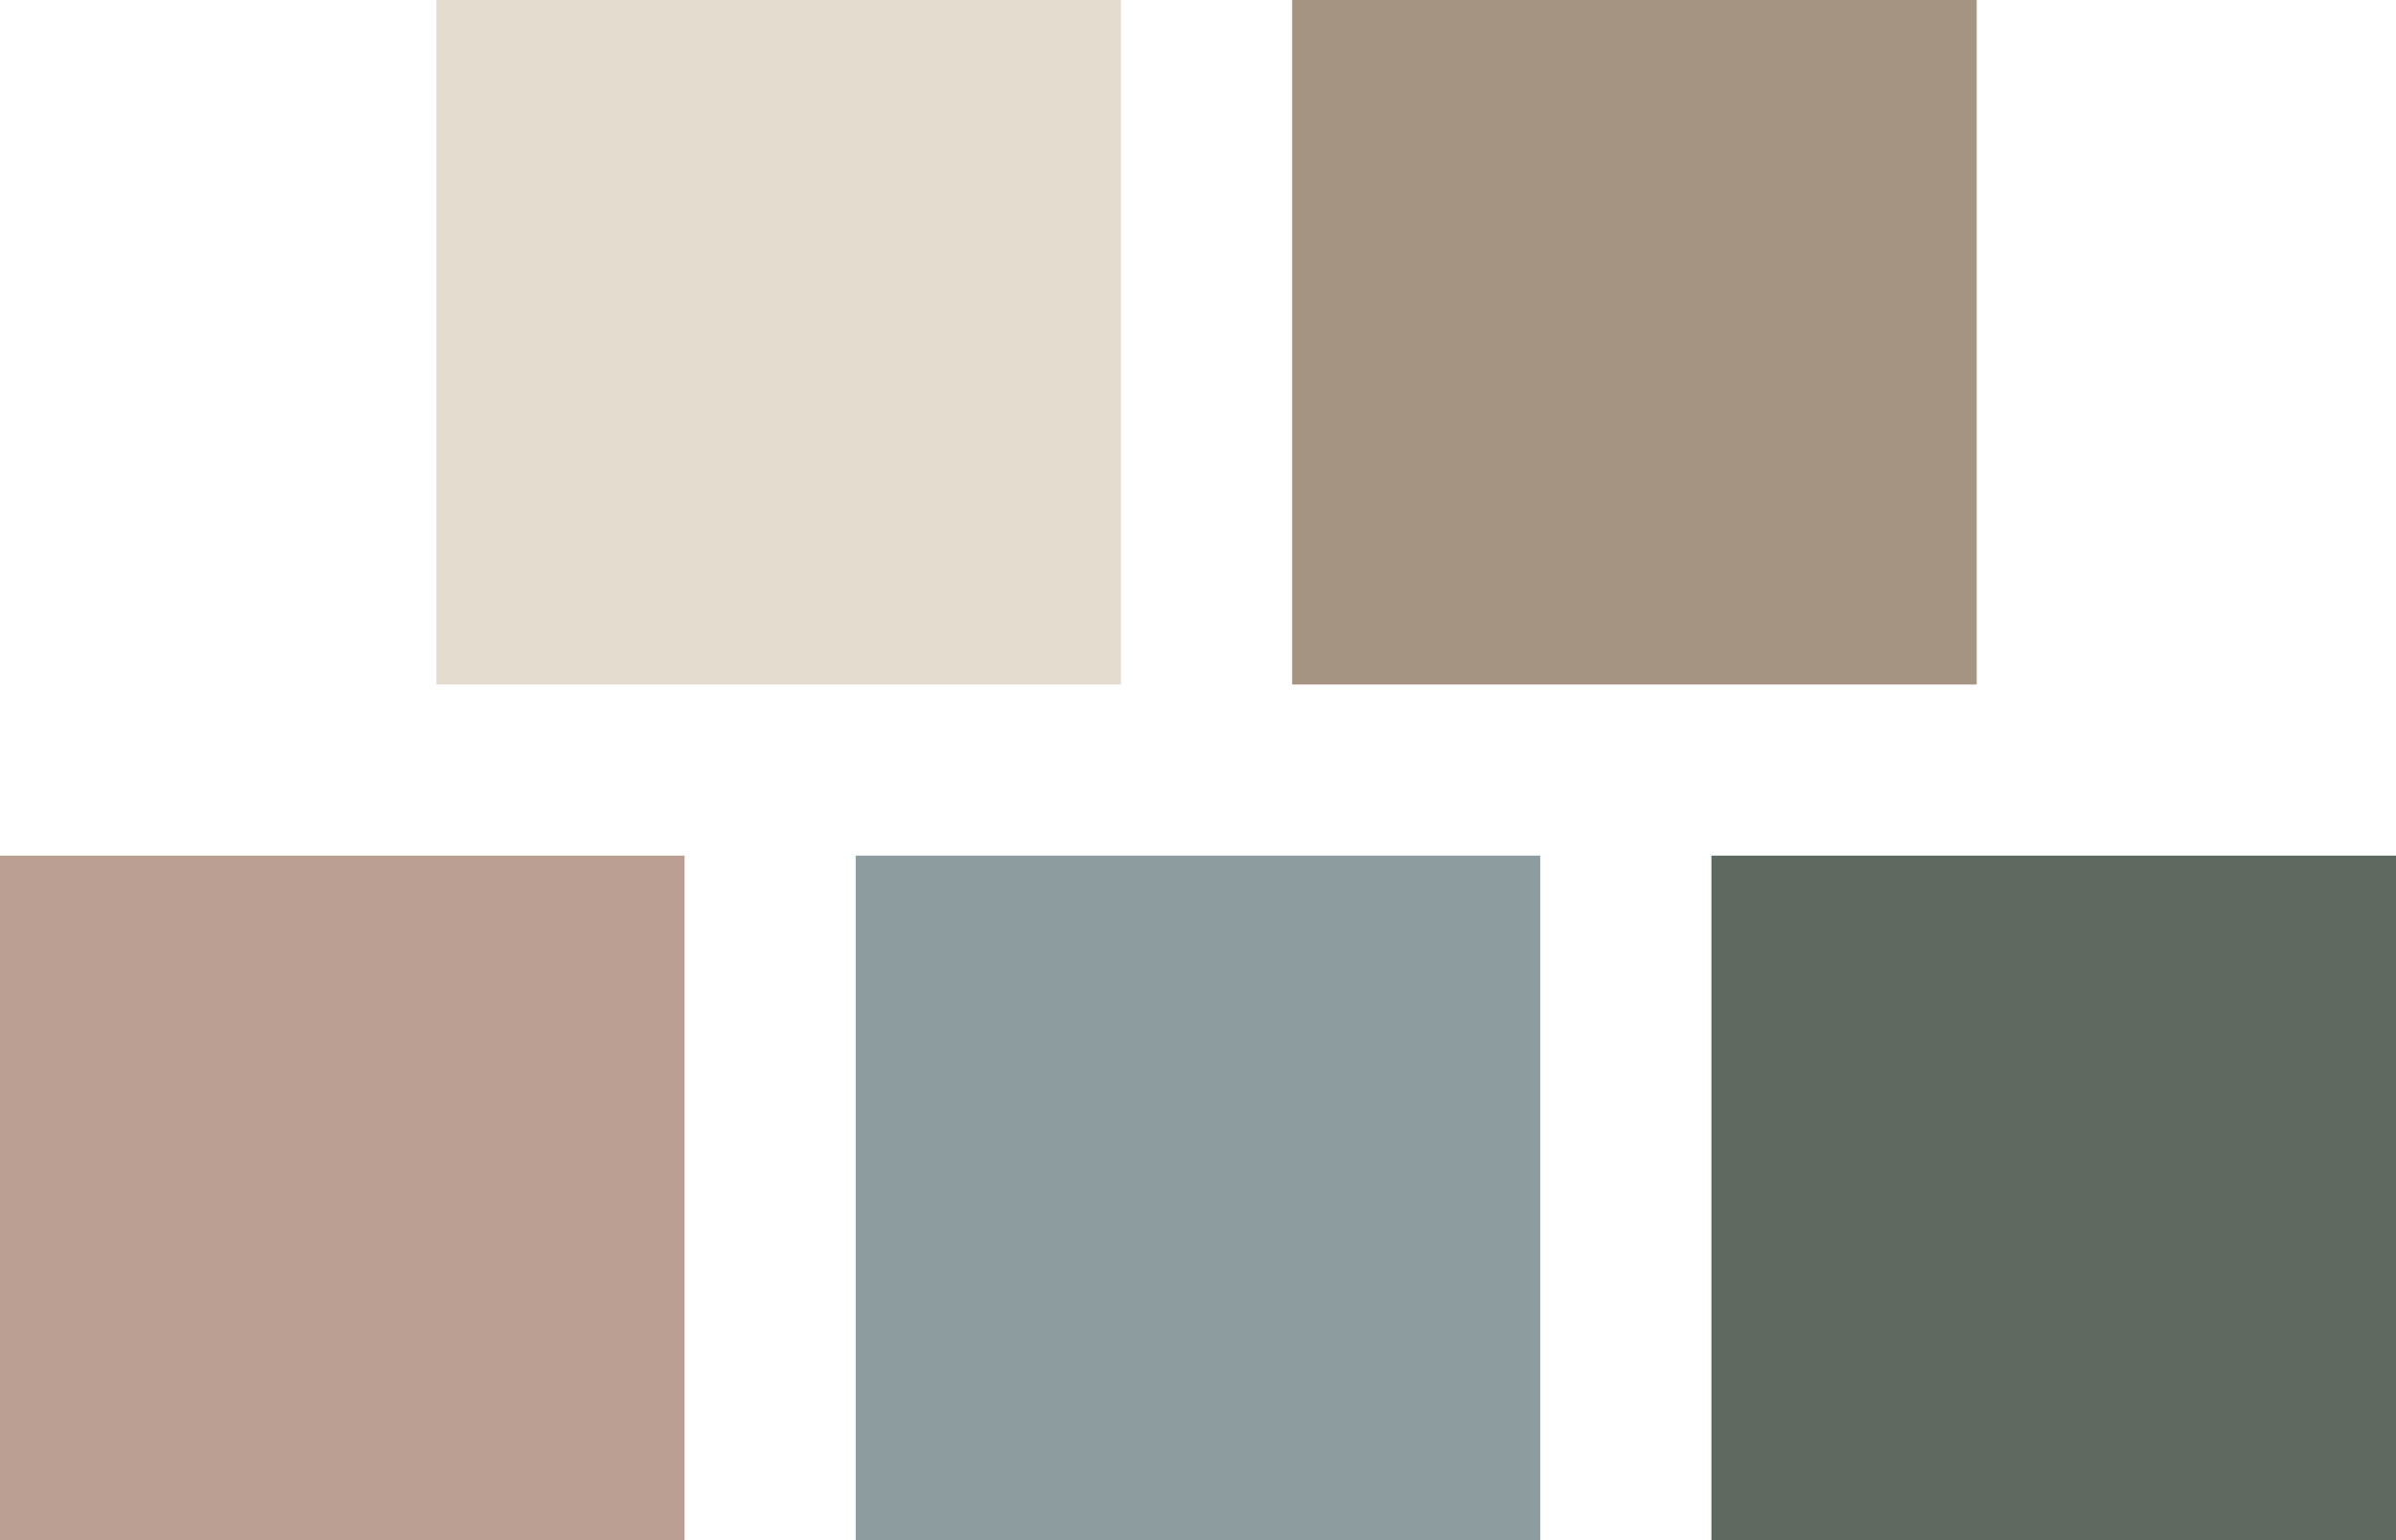
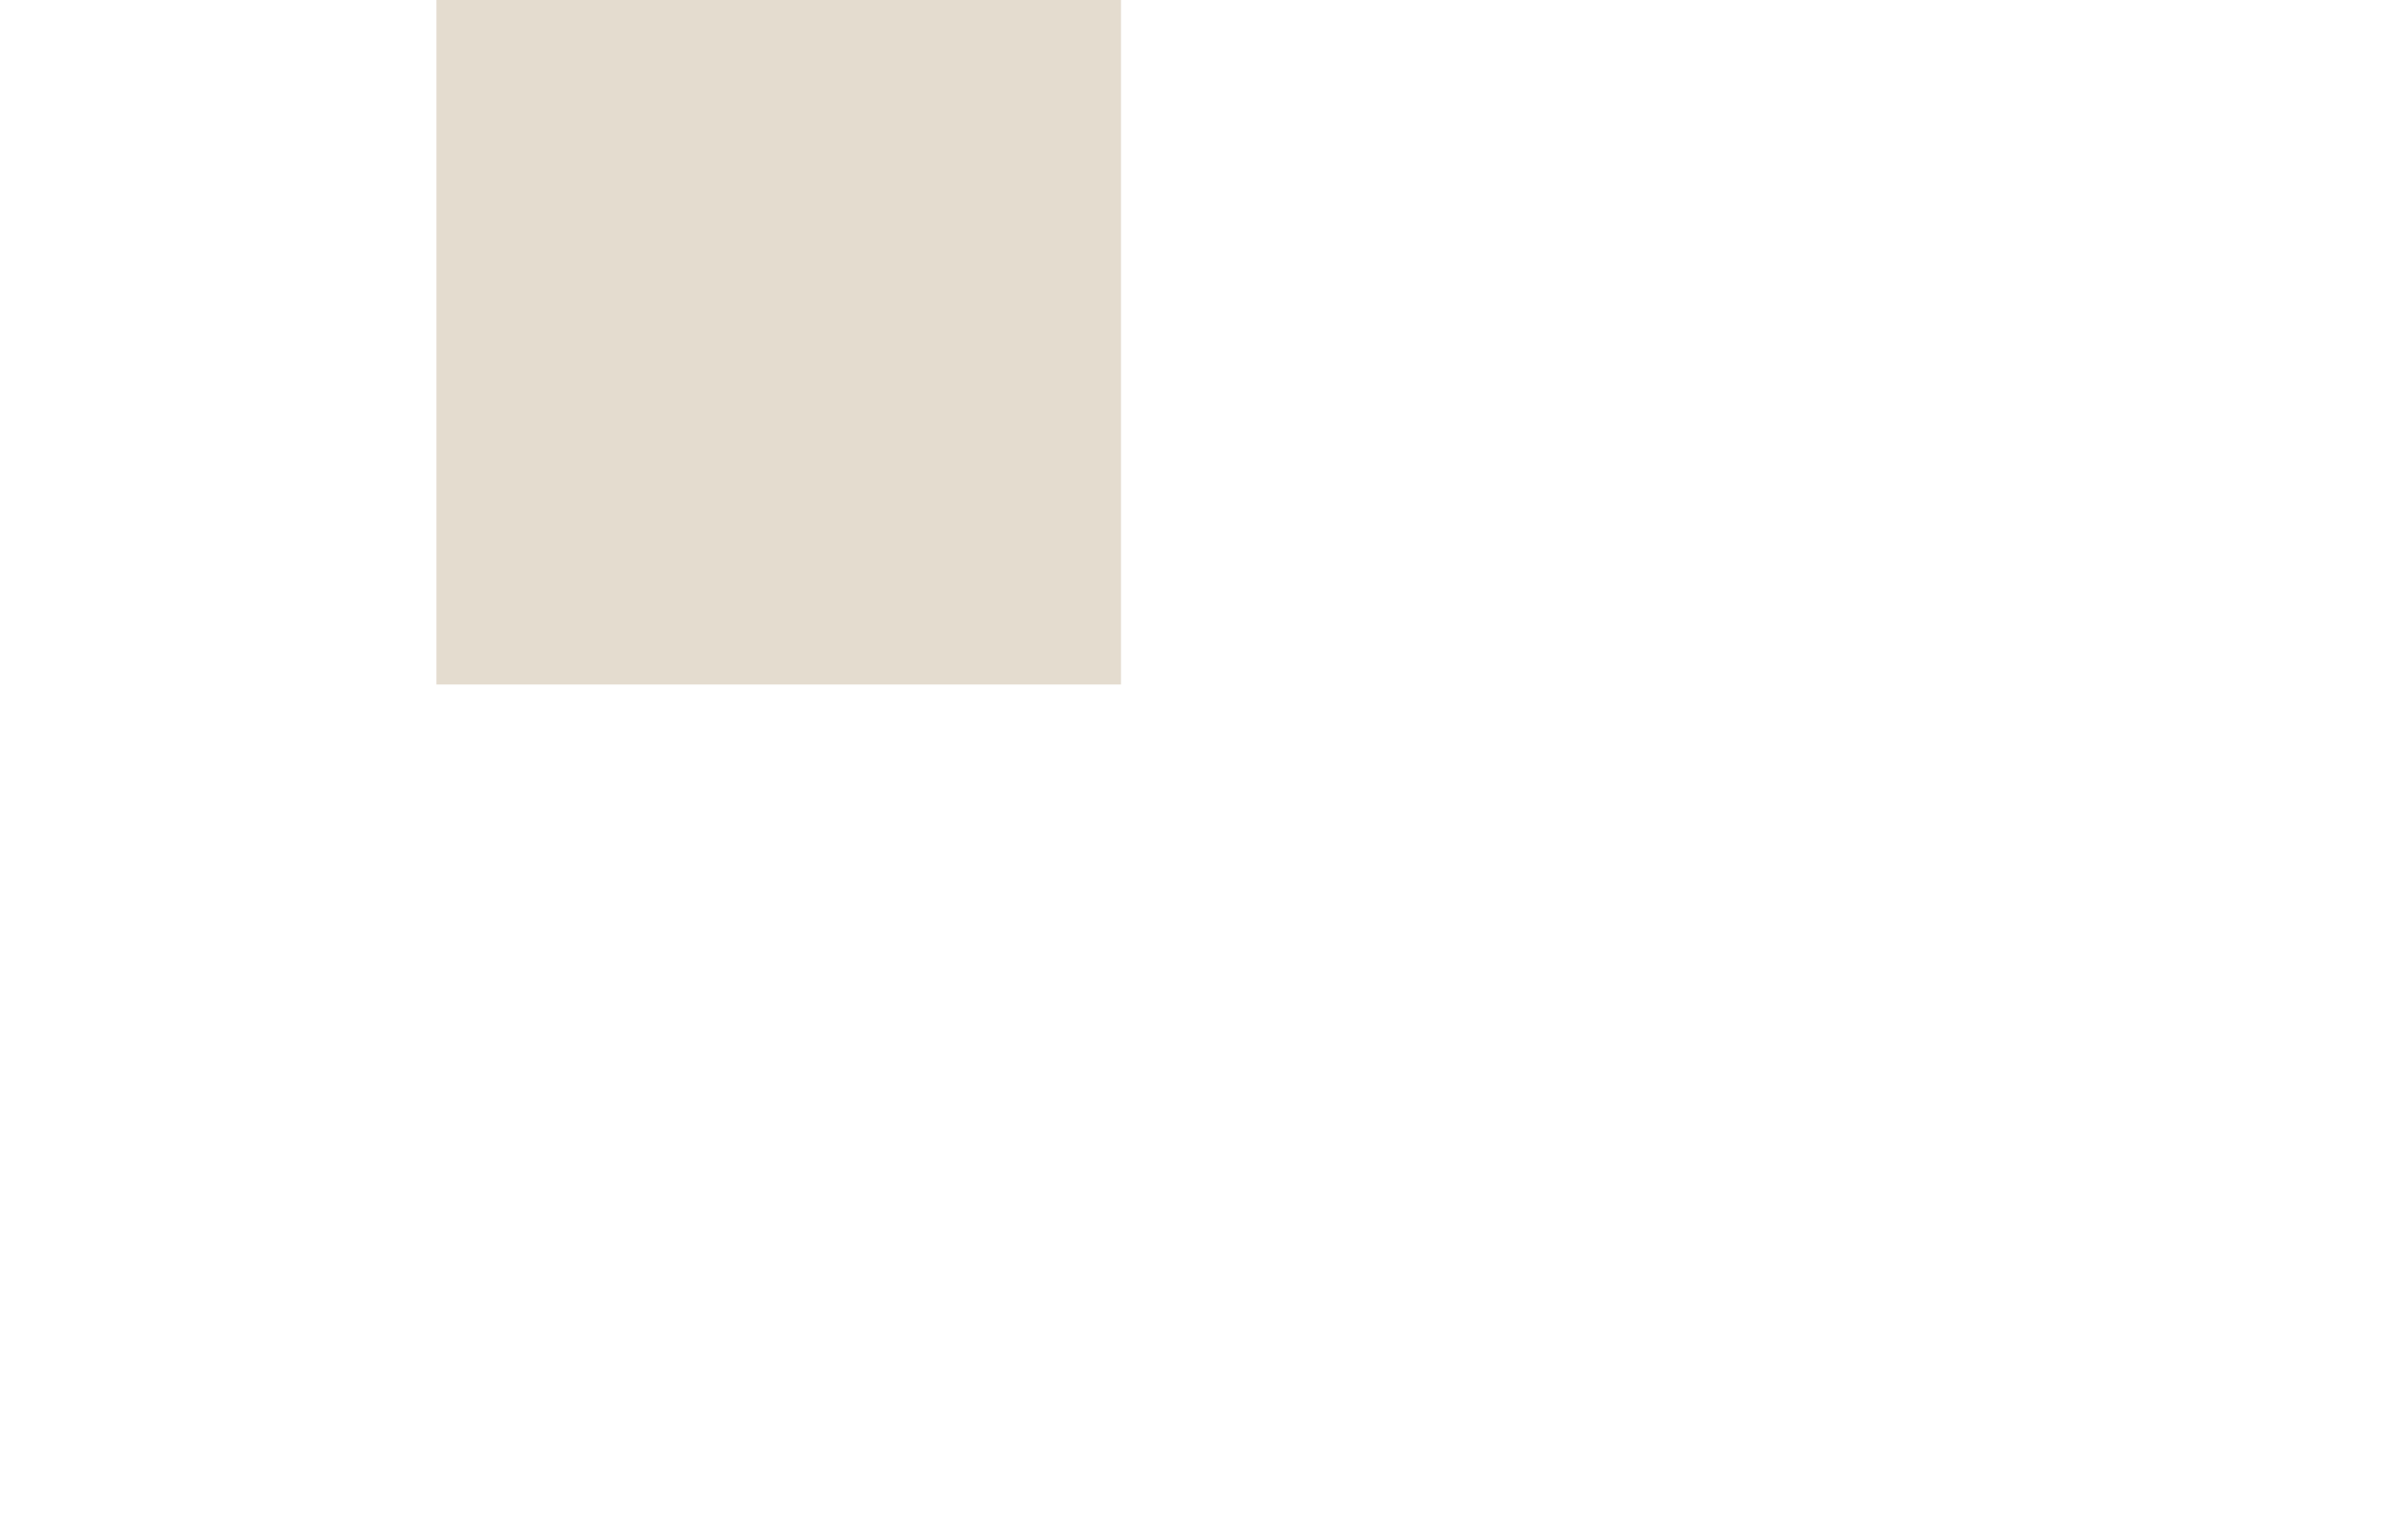
<svg xmlns="http://www.w3.org/2000/svg" width="280" height="180" viewBox="0 0 280 180" fill="none">
-   <rect x="200" y="100" width="80" height="80" fill="#5F6960" />
-   <rect y="100" width="80" height="80" fill="#BB9F93" />
-   <rect x="100" y="100" width="80" height="80" fill="#8D9C9F" />
-   <rect x="151" width="80" height="80" fill="#A59482" />
  <rect x="51" width="80" height="80" fill="#E4DCCF" />
</svg>